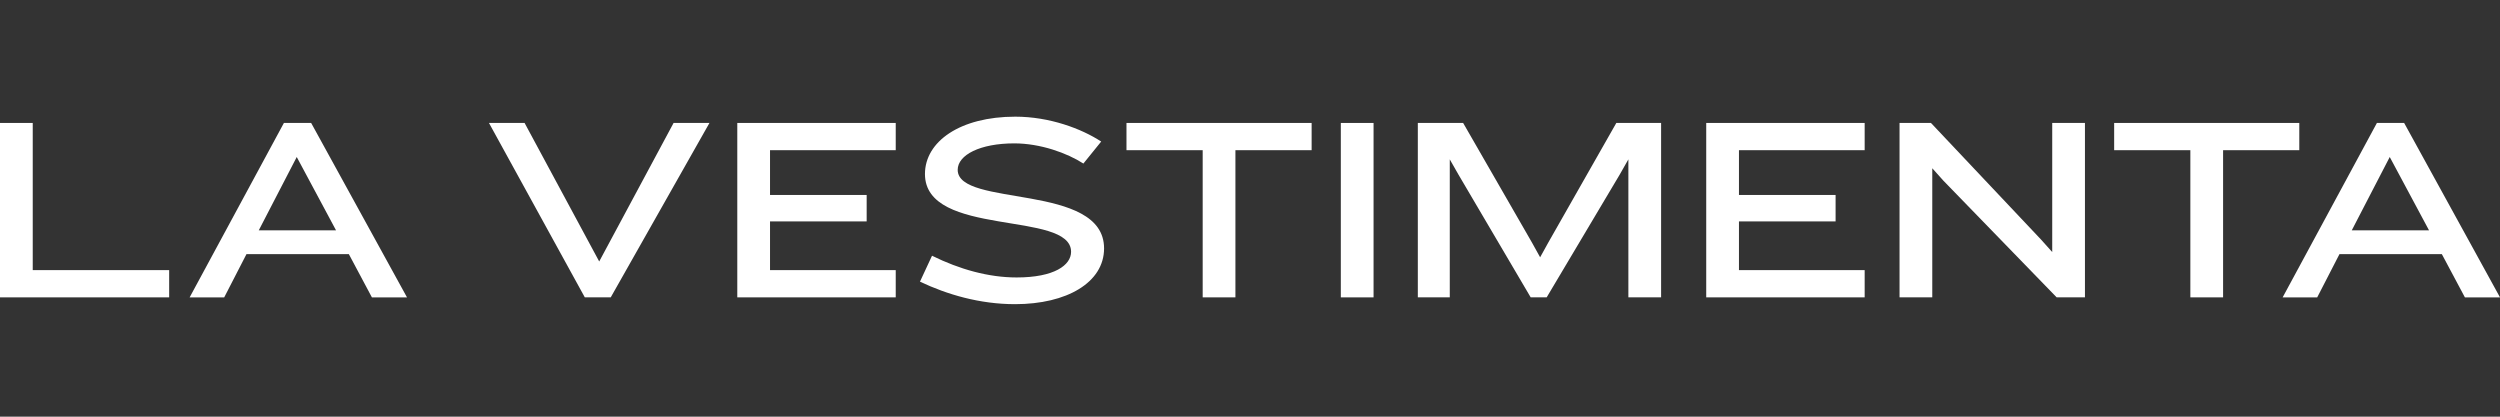
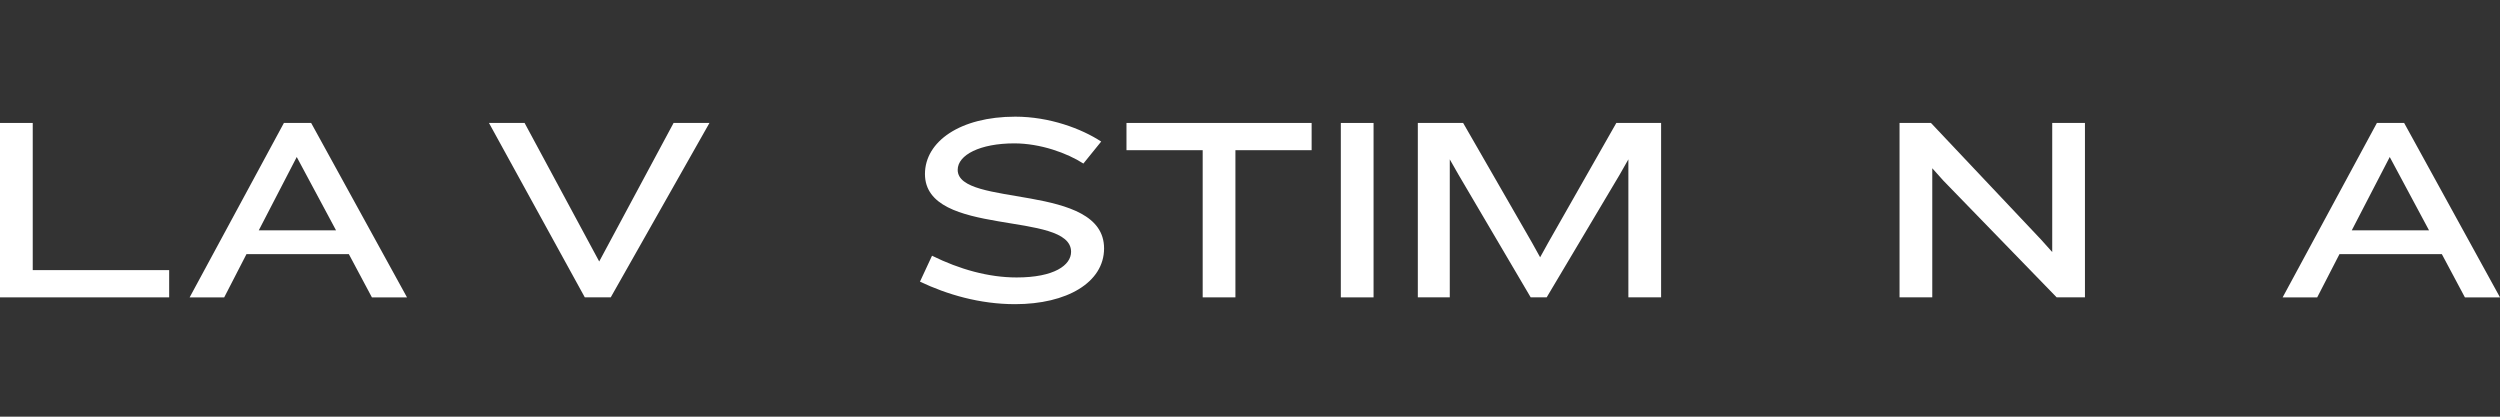
<svg xmlns="http://www.w3.org/2000/svg" width="300" height="50" viewBox="0 0 300 50" fill="none">
  <rect x="0" y="0" width="300" height="50" fill="#333333" stroke="none" />
  <path d="M0 35.683V14.754H3.928V32.414H20.3V35.683H0Z" fill="white" />
  <path d="M35.609 18.84L31.053 27.639H40.324L35.609 18.84ZM44.628 35.684L41.863 30.498H29.576L26.905 35.684H22.757L34.069 14.754H37.338L48.84 35.684H44.628Z" fill="white" />
  <path d="M73.288 35.683H70.177L58.676 14.754H62.95L71.905 31.377L80.83 14.754H85.136L73.288 35.683Z" fill="white" />
-   <path d="M88.475 35.683V14.754H107.487V18.023H92.403V23.396H103.999V26.569H92.403V32.414H107.487V35.683H88.475Z" fill="white" />
  <path d="M121.805 36.5C117.562 36.5 113.634 35.337 110.397 33.798L111.843 30.687C115.143 32.321 118.631 33.295 121.994 33.295C126.519 33.295 128.53 31.818 128.53 30.215C128.53 25.218 110.995 28.55 110.995 20.882C110.995 16.986 115.207 14 121.837 14C125.953 14 129.788 15.445 132.143 16.986L130.007 19.626C128.059 18.368 124.853 17.205 121.711 17.205C117.624 17.205 114.923 18.588 114.923 20.38C114.923 24.936 132.489 21.887 132.489 29.807C132.489 33.892 128.028 36.5 121.805 36.5Z" fill="white" />
  <path d="M148.25 18.023V35.683H144.322V18.023H135.178V14.754H157.395V18.023H148.25Z" fill="white" />
  <path d="M160.899 14.755H164.827V35.685H160.899V14.755Z" fill="white" />
  <path d="M195.405 35.683V19.123L194.369 20.945L185.6 35.683H183.683L175.011 20.945L173.973 19.123V35.683H170.139V14.754H175.576L183.84 29.115L184.815 30.875L185.789 29.115L193.959 14.754H199.332V35.683H195.405Z" fill="white" />
-   <path d="M204.747 35.683V14.754H223.759V18.023H208.675V23.396H220.271V26.569H208.675V32.414H223.759V35.683H204.747Z" fill="white" />
  <path d="M246.8 35.683L233.195 21.668L231.873 20.191V35.683H227.945V14.754H231.716L244.915 28.737L246.267 30.246V14.754H250.194V35.683H246.8Z" fill="white" />
-   <path d="M266.771 18.023V35.683H262.843V18.023H253.699V14.754H275.915V18.023H266.771Z" fill="white" />
  <path d="M286.769 18.84L282.212 27.639H291.483L286.769 18.84ZM295.788 35.684L293.022 30.498H280.735L278.065 35.684H273.917L285.229 14.754H288.497L300 35.684H295.788Z" fill="white" />
</svg>